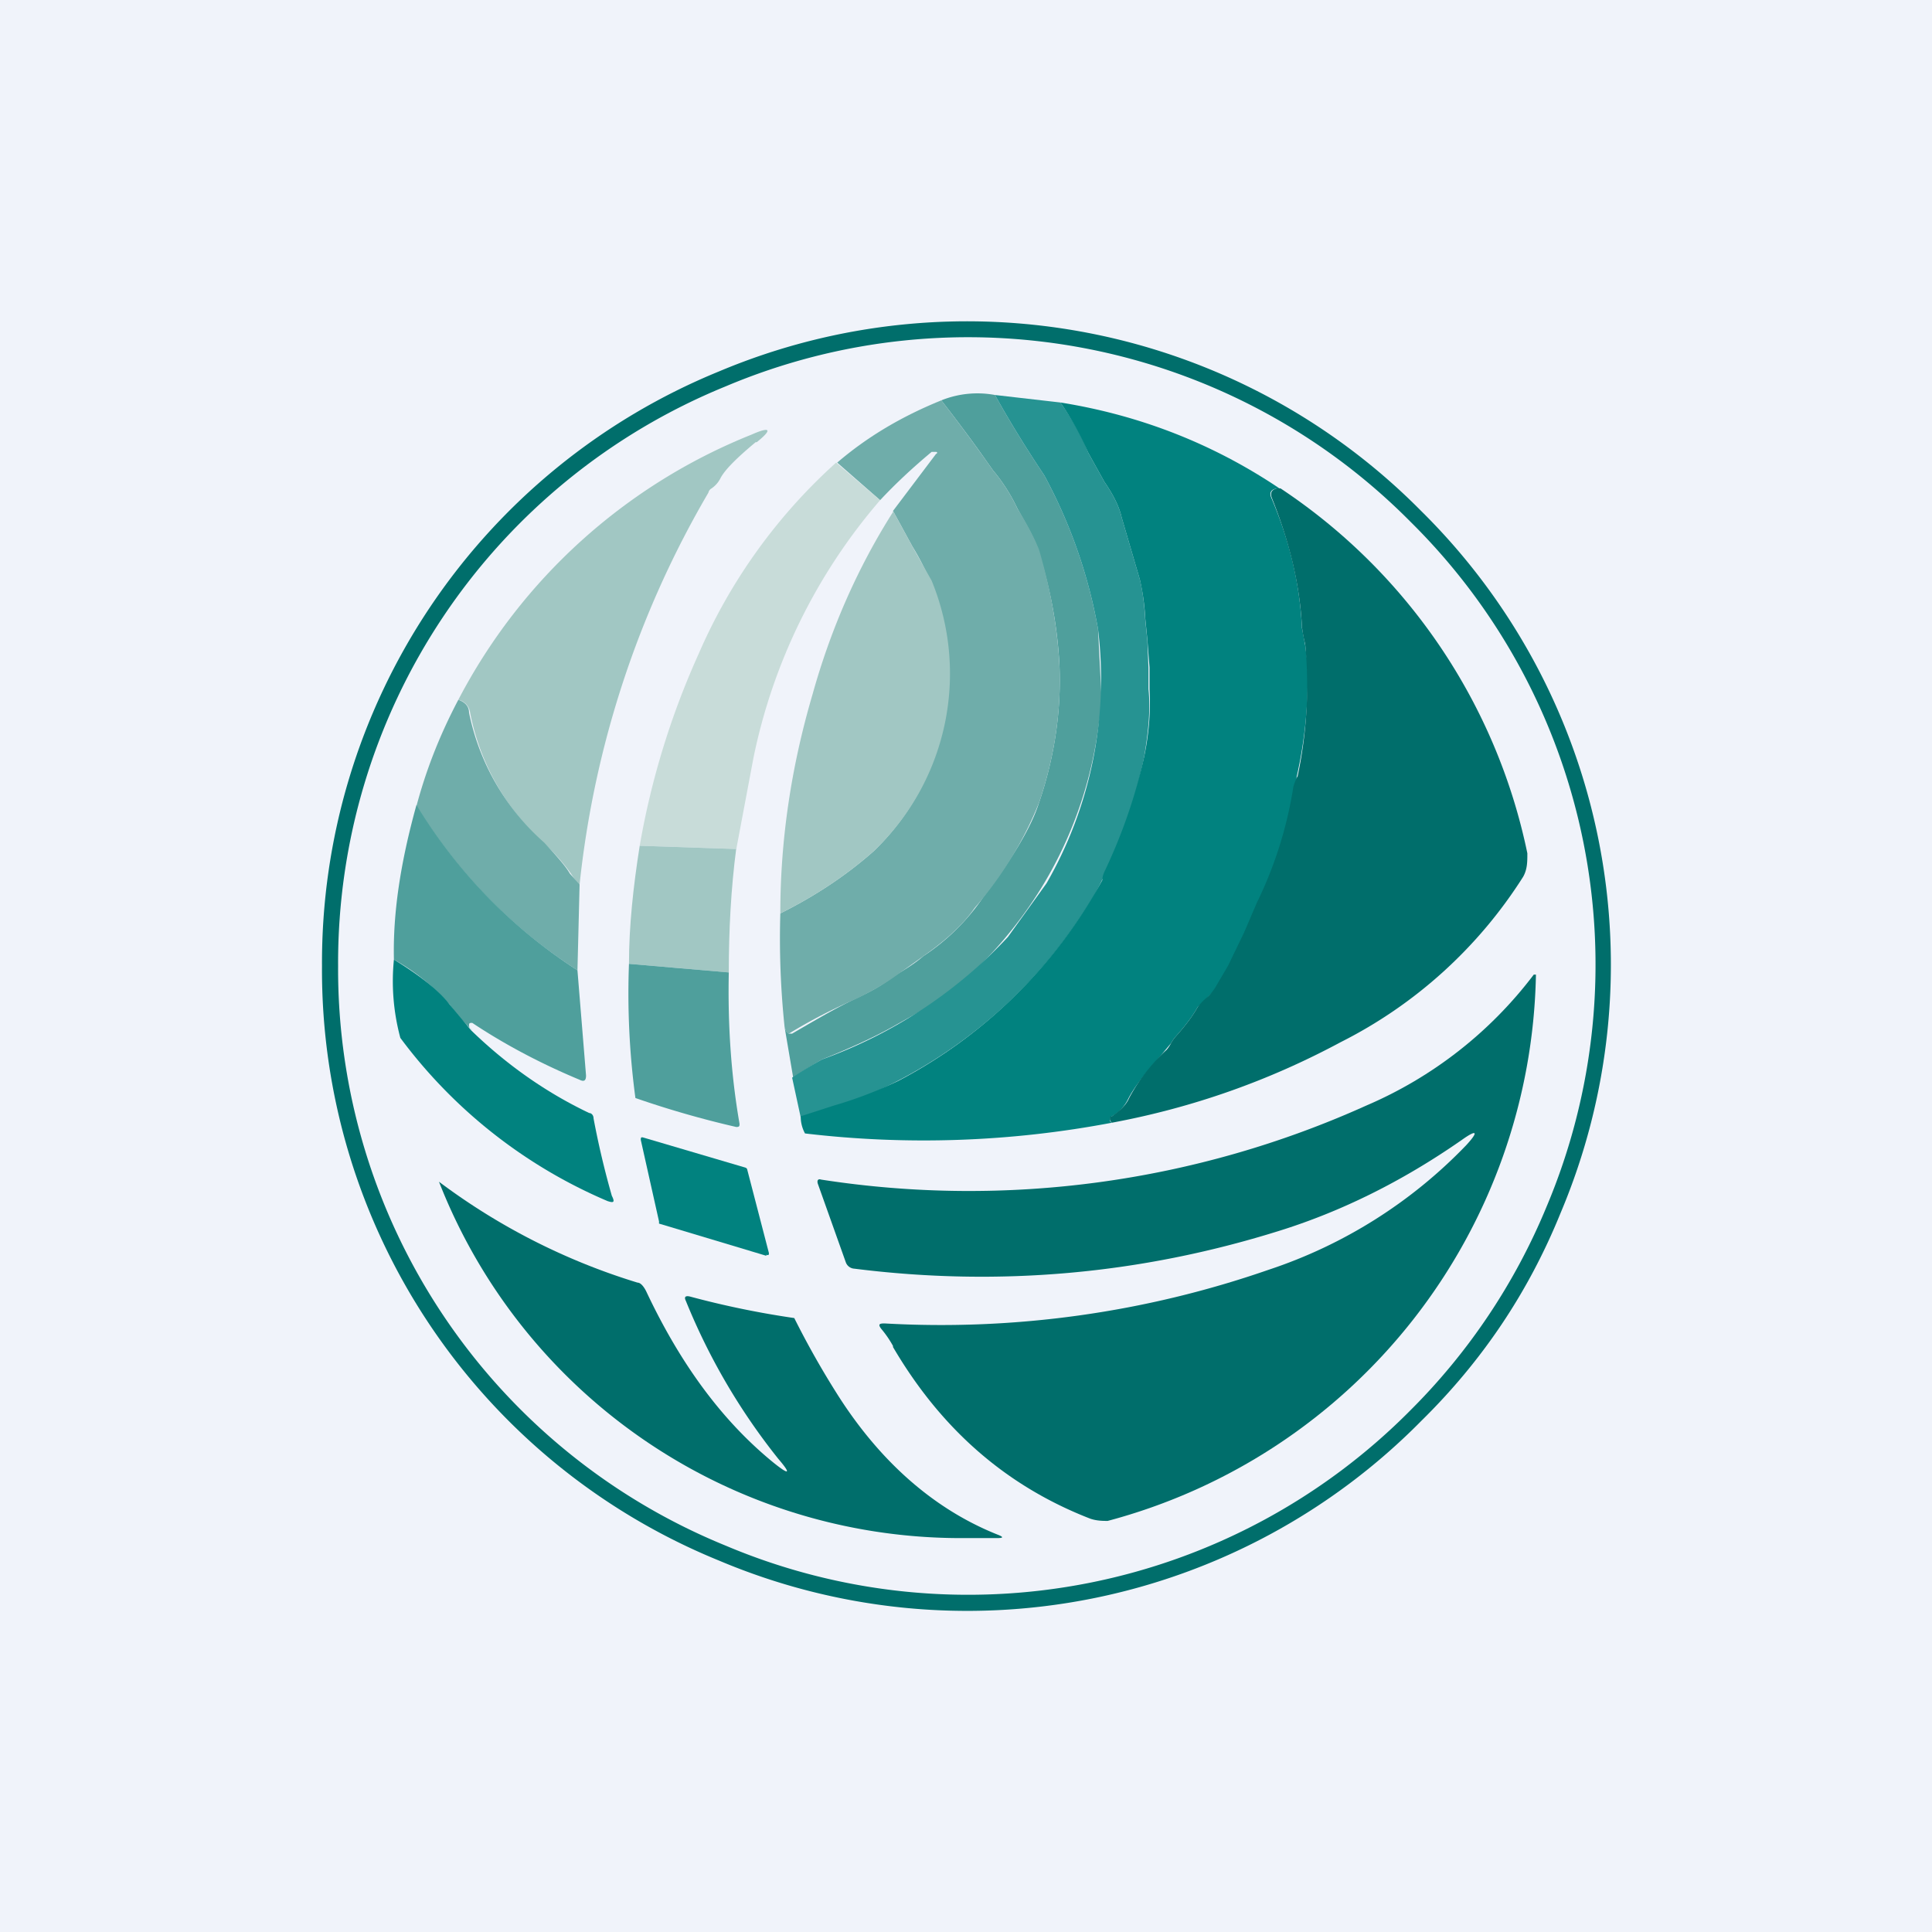
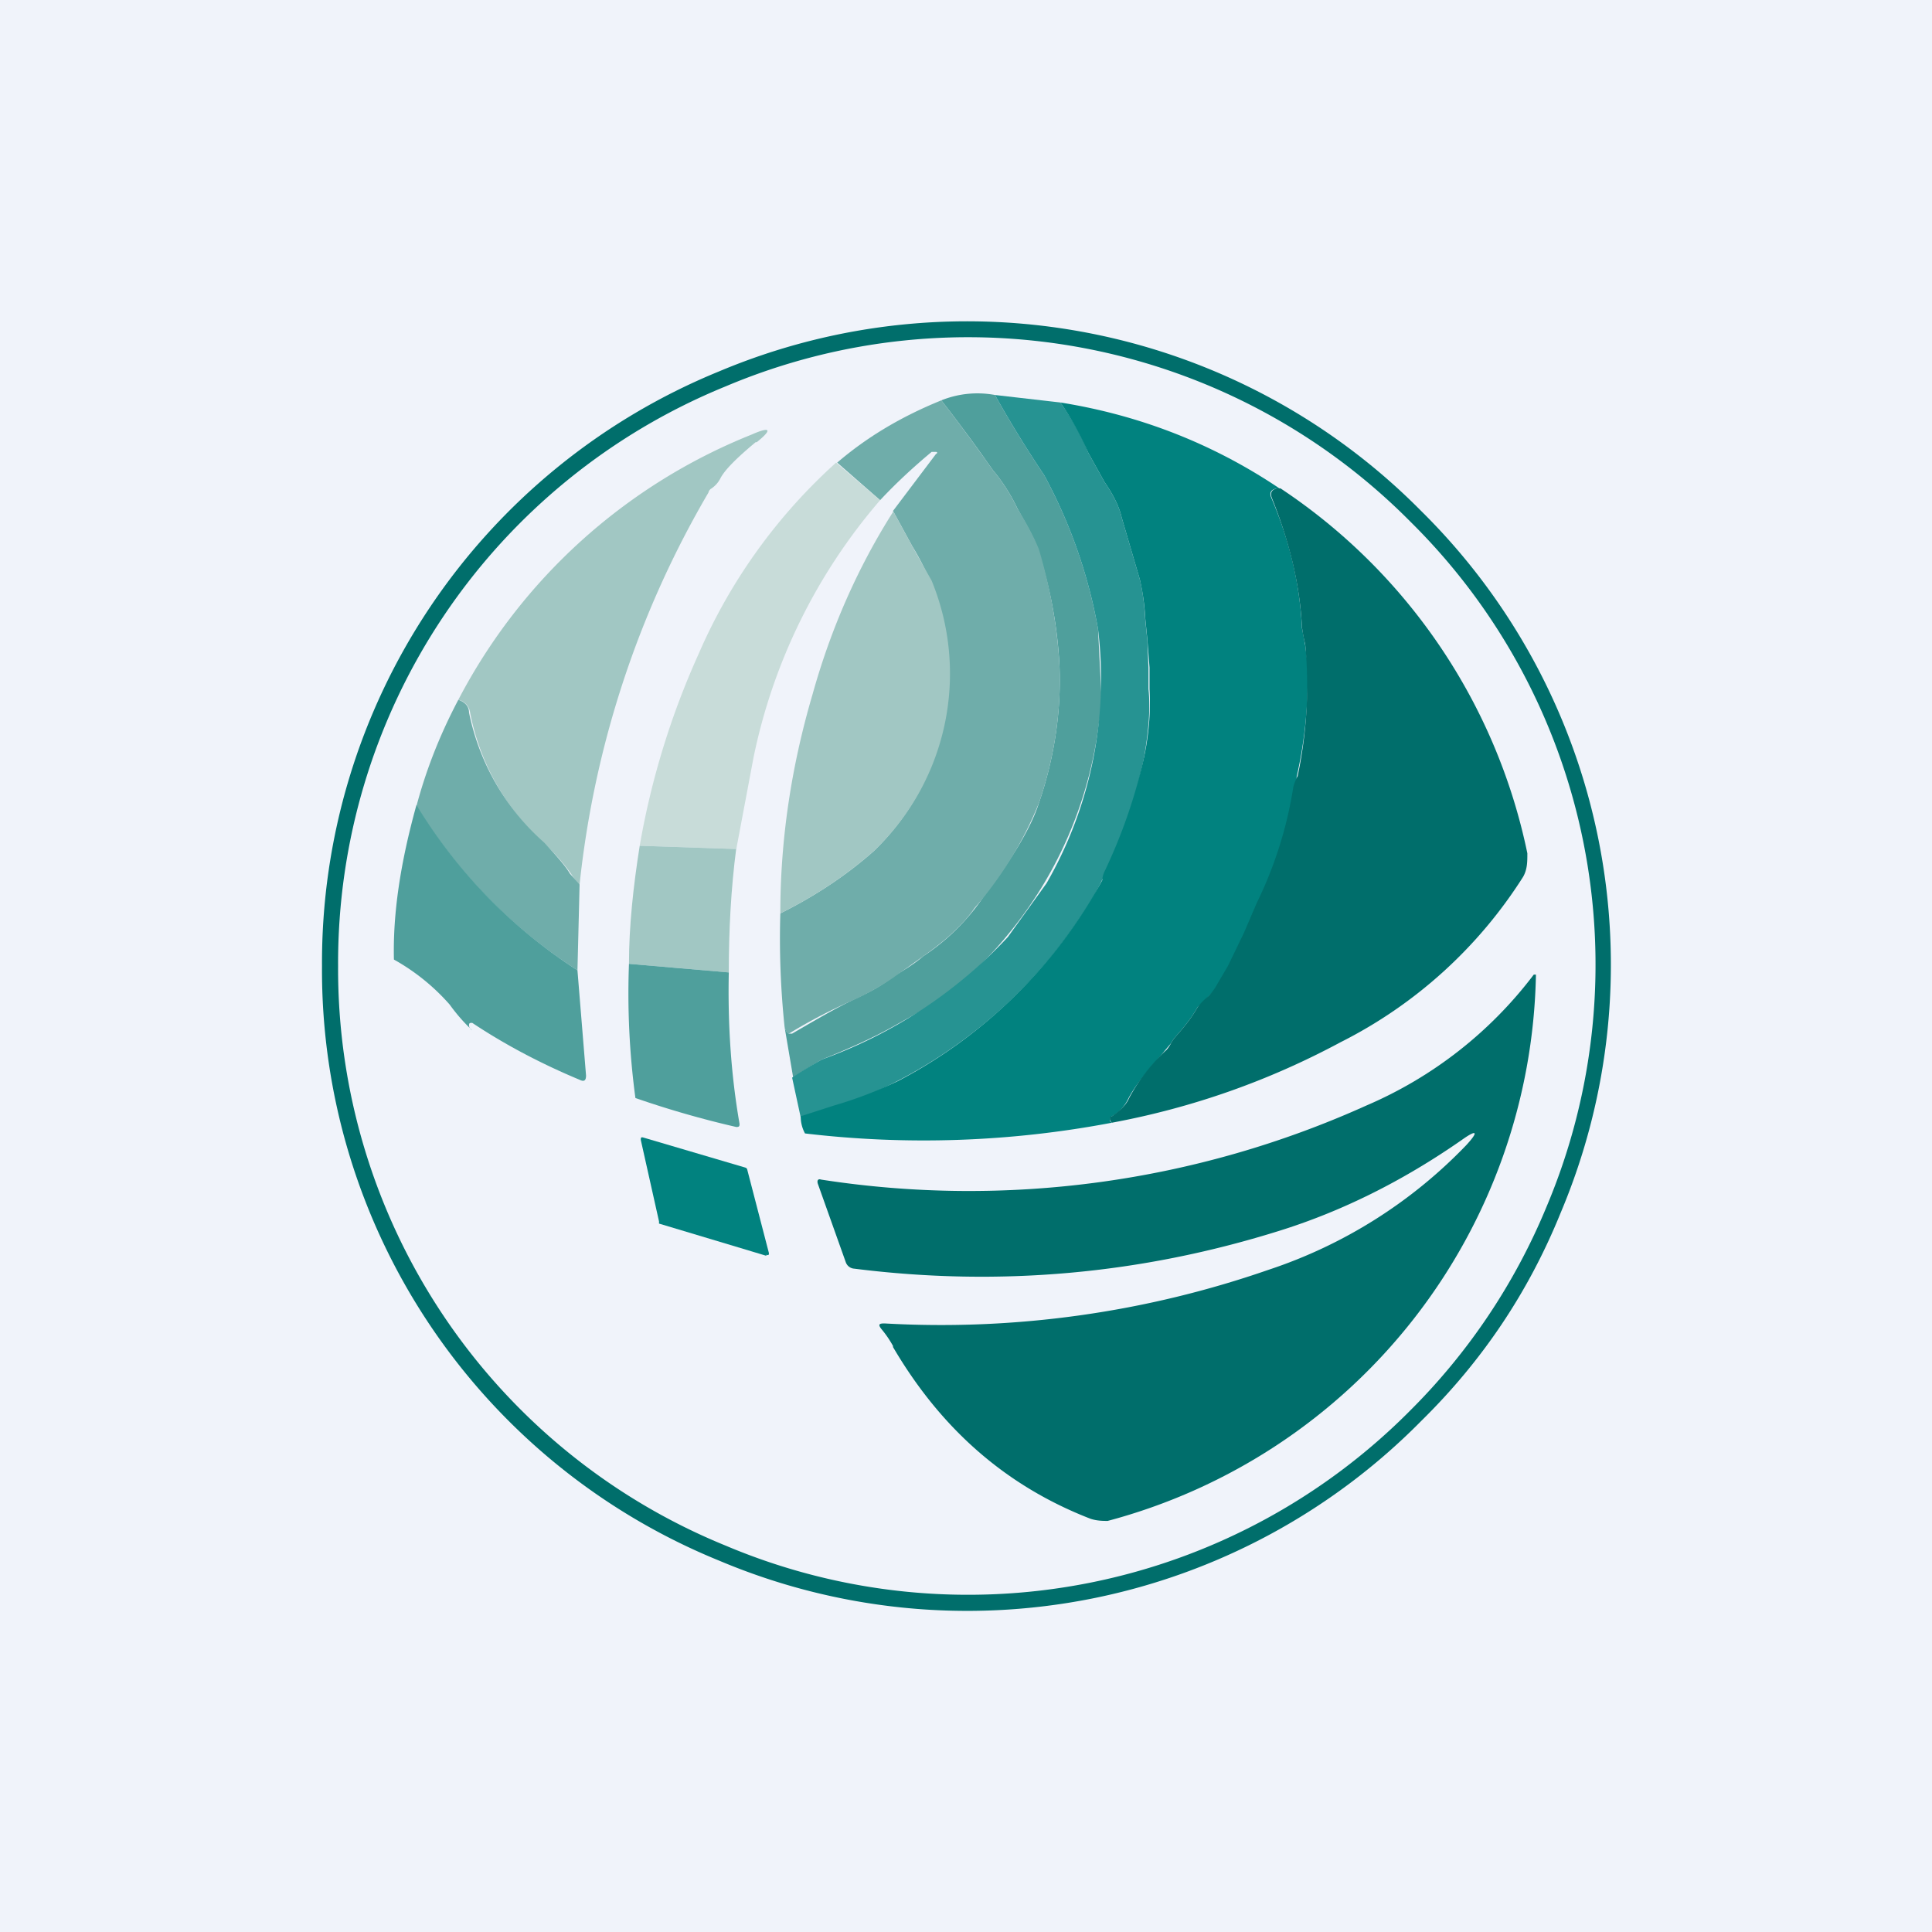
<svg xmlns="http://www.w3.org/2000/svg" width="18" height="18" viewBox="0 0 18 18">
  <path fill="#F0F3FA" d="M0 0h18v18H0z" />
  <path fill-rule="evenodd" d="M14.54 11.3a5.94 5.94 0 0 0-1.3-6.54 5.95 5.95 0 0 0-6.54-1.3A5.95 5.95 0 0 0 3 9a5.94 5.94 0 0 0 3.7 5.54 5.94 5.94 0 0 0 6.54-1.3c.57-.56 1-1.2 1.3-1.94Zm-.13-.06a5.8 5.8 0 0 0-1.27-6.38A5.8 5.8 0 0 0 6.76 3.6 5.8 5.8 0 0 0 3.15 9a5.8 5.8 0 0 0 3.61 5.4 5.8 5.8 0 0 0 6.38-1.26 5.8 5.8 0 0 0 1.27-1.9Z" fill="#006E6B" />
  <path d="M9.27 3.68c.15.27.3.51.46.75a4.76 4.76 0 0 1 .5 1.43l.03.59c0 .1 0 .18-.02.27a3.82 3.82 0 0 1-.86 2 3.27 3.27 0 0 1-.75.67l-.32.18c-.18.1-.4.2-.65.3a4.15 4.15 0 0 0-.27.17l-.08-.47c.01.03.02.05.04.06h.03c.19-.11.39-.23.6-.33.13-.06.24-.12.34-.2.1-.06.2-.12.28-.19a2.02 2.02 0 0 0 .56-.55c.28-.37.45-.66.52-.88.15-.44.21-.88.19-1.3a4.16 4.16 0 0 0-.2-1.06c-.03-.1-.1-.22-.19-.38a1.65 1.65 0 0 0-.23-.36l-.12-.17a15.42 15.42 0 0 0-.36-.48.9.9 0 0 1 .5-.05Z" fill="#4F9F9C" />
  <path d="m9.27 3.68.61.07c.11.16.2.31.26.47l.15.27c.09.13.14.24.16.33l.17.58c.02.08.04.2.05.37l.02.2.01.25v.2c.02.18 0 .4-.04.63a4.65 4.65 0 0 1-.47 1.3 4.6 4.6 0 0 1-2.12 1.86l-.3.1a3.5 3.5 0 0 0-.31.1l-.08-.37a4.15 4.15 0 0 1 .28-.17 4.4 4.4 0 0 0 1.73-1.14l.36-.5a3.82 3.82 0 0 0 .48-2.37 4.76 4.76 0 0 0-.5-1.43c-.16-.24-.31-.48-.46-.75Z" fill="#269392" />
  <path d="M8.77 3.73a15.35 15.35 0 0 1 .48.65 1.65 1.65 0 0 1 .23.36c.1.16.16.28.2.38.1.34.17.7.19 1.07.02.41-.04.85-.19 1.29a3.46 3.46 0 0 1-.6.98c-.11.16-.28.31-.48.45l-.28.2c-.1.07-.21.13-.33.19a5.06 5.06 0 0 0-.64.33c-.02 0-.03-.03-.04-.06a7.92 7.92 0 0 1-.04-1.06c.32-.16.61-.35.87-.58a2.28 2.28 0 0 0 .36-2.84l-.18-.33.4-.53c.02-.01.01-.02 0-.02h-.04c-.18.15-.34.3-.48.45l-.4-.35c.28-.24.6-.43.97-.58Z" fill="#6FADAA" />
  <path d="M9.88 3.75c.75.12 1.43.39 2.04.8h-.02c-.06.01-.08.04-.05.1.16.38.26.78.28 1.2l.03.16.02.16a4.07 4.07 0 0 1-.1 1.07 2.83 2.83 0 0 1-.92 2.14c-.05.09-.12.18-.2.27a.34.34 0 0 0-.05.07 13.12 13.12 0 0 0-.1.12c-.15.17-.25.3-.3.4a.37.37 0 0 1-.15.16.03.03 0 0 0-.02.03c0 .01 0 .02.02.03a9.39 9.39 0 0 1-2.86.1.33.33 0 0 1-.04-.16l.31-.1a3.86 3.86 0 0 0 .6-.23 4.6 4.6 0 0 0 1.9-1.87c0-.04.02-.08.03-.1.16-.34.28-.69.36-1.05.05-.24.06-.45.05-.63v-.2l-.02-.26-.02-.2a2.07 2.07 0 0 0-.05-.36l-.17-.58c-.02-.09-.07-.2-.16-.33l-.15-.27a2.82 2.82 0 0 0-.26-.47Z" fill="#01827F" />
  <path d="M5.4 8.24a.47.47 0 0 1-.08-.1 1.79 1.79 0 0 0-.26-.29 2.2 2.2 0 0 1-.68-1.21.14.14 0 0 0-.11-.12A5.3 5.3 0 0 1 7 4.05c.18-.08.2-.05.05.07h-.01c-.18.15-.29.26-.33.34a.25.25 0 0 1-.08.09.06.06 0 0 0-.03.04 9.12 9.12 0 0 0-1.2 3.65Z" fill="#A1C7C3" />
  <path d="M8.2 4.66a5.3 5.3 0 0 0-1.18 2.4l-.16.85-.9-.03a7.41 7.41 0 0 1 .55-1.79 5.15 5.15 0 0 1 1.28-1.78l.41.35Z" fill="#C8DCD9" />
  <path d="M11.93 4.55a5.39 5.39 0 0 1 2.3 3.4c0 .08 0 .15-.04.22a4.3 4.3 0 0 1-1.7 1.54c-.67.36-1.38.61-2.13.75a.05.05 0 0 1-.02-.03c0-.02 0-.03.02-.03.07-.05.13-.1.16-.17a1.68 1.68 0 0 1 .35-.45.33.33 0 0 0 .04-.06.34.34 0 0 1 .05-.07c.08-.09.15-.18.2-.27a.61.61 0 0 1 .1-.1.5.5 0 0 0 .08-.11l.1-.17.15-.31.12-.28a3.78 3.78 0 0 0 .34-1.08.5.5 0 0 1 .04-.1A4.07 4.07 0 0 0 12.16 6a1.17 1.17 0 0 1-.03-.16c-.02-.4-.12-.8-.28-1.2-.02-.05 0-.08.05-.09h.03Z" fill="#006E6B" />
  <path d="m8.32 4.76.18.33.18.32a2.28 2.28 0 0 1-.54 2.52c-.26.23-.55.42-.87.58 0-.68.1-1.36.3-2.04.17-.61.42-1.18.75-1.7Z" fill="#A1C7C3" />
  <path d="M4.27 6.52c.06.02.1.06.1.12a2.2 2.2 0 0 0 .7 1.21c.12.13.2.22.24.29l.09.1-.02.8a4.78 4.78 0 0 1-1.5-1.53c.08-.3.2-.63.39-.99Z" fill="#6FADAA" />
  <path d="M3.88 7.5a4.78 4.78 0 0 0 1.5 1.54l.08.98c0 .05-.02.06-.06.04-.36-.15-.7-.33-1-.53-.02 0-.03 0-.03.02 0 .01 0 .03.03.05a1.64 1.64 0 0 1-.21-.24 1.96 1.96 0 0 0-.52-.42c-.01-.43.06-.9.21-1.44Z" fill="#4F9F9C" />
  <path d="M6.86 7.9c-.05.38-.07.77-.07 1.16l-.93-.08c0-.35.04-.72.1-1.1l.9.03Z" fill="#A1C7C3" />
-   <path d="M3.67 8.94c.26.16.43.3.52.42l.2.24c.33.32.7.58 1.1.77.02 0 .04.02.04.05a8 8 0 0 0 .17.72c.03.06.02.07-.04.05a4.69 4.69 0 0 1-1.93-1.52 2.03 2.03 0 0 1-.06-.73Z" fill="#01827F" />
  <path d="m5.86 8.98.93.08c-.01.48.02.95.1 1.41 0 .02 0 .03-.03.03a9.05 9.05 0 0 1-.94-.27 7.3 7.3 0 0 1-.06-1.25Z" fill="#4F9F9C" />
  <path d="M8.32 12.54a.99.99 0 0 0-.11-.16c-.03-.04-.02-.05.03-.05a9.3 9.3 0 0 0 3.58-.5 4.52 4.52 0 0 0 1.84-1.16c.12-.13.1-.15-.04-.05-.56.39-1.13.67-1.71.85-1.28.4-2.6.52-3.95.35a.09.09 0 0 1-.08-.06l-.26-.73c-.01-.03 0-.05.03-.04a9 9 0 0 0 5.08-.69 3.86 3.86 0 0 0 1.56-1.22h.02a5.37 5.37 0 0 1-3.99 5.09c-.04 0-.1 0-.16-.02-.8-.31-1.4-.85-1.84-1.6Z" fill="#006E6B" />
  <path d="m7.14 11.7-1-.3v-.02l-.17-.76c0-.02 0-.03.03-.02l.95.28.01.01.2.77c.01.03 0 .04-.02.03Z" fill="#01827F" />
-   <path d="M7.25 13.59a5.9 5.9 0 0 1-.86-1.47c-.02-.04 0-.05.04-.04a8.34 8.34 0 0 0 .97.2c.12.24.26.49.42.74.4.62.9 1.05 1.48 1.28.05.02.05.03-.01.03h-.37a5.22 5.22 0 0 1-4.83-3.32 6 6 0 0 0 1.85.94c.03 0 .06.04.08.08.32.68.71 1.21 1.19 1.6.15.12.16.1.04-.04Z" fill="#006E6B" />
</svg>